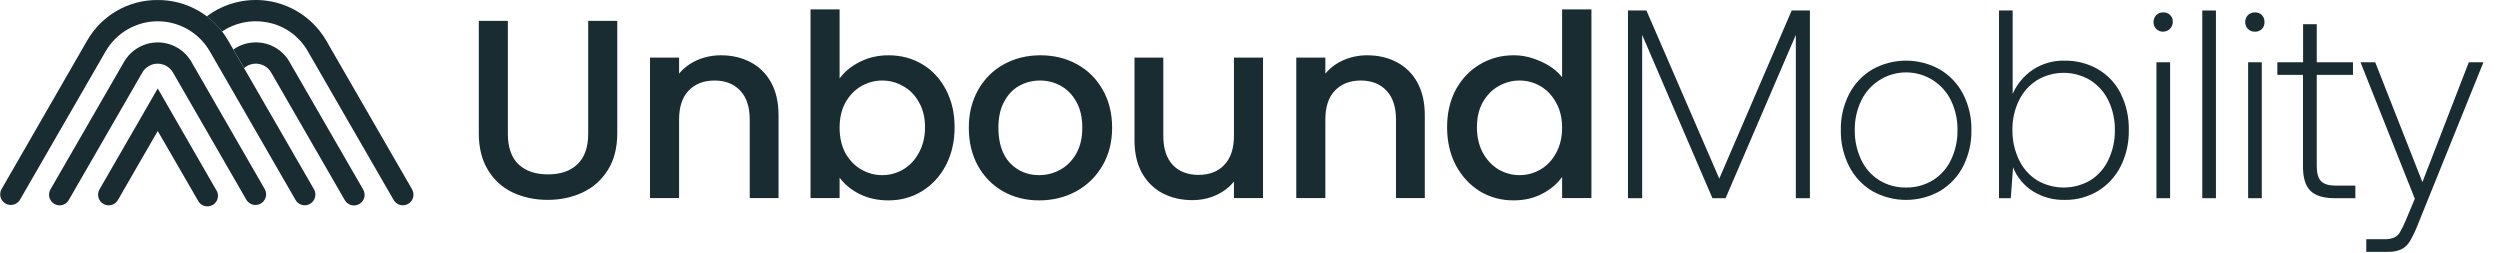
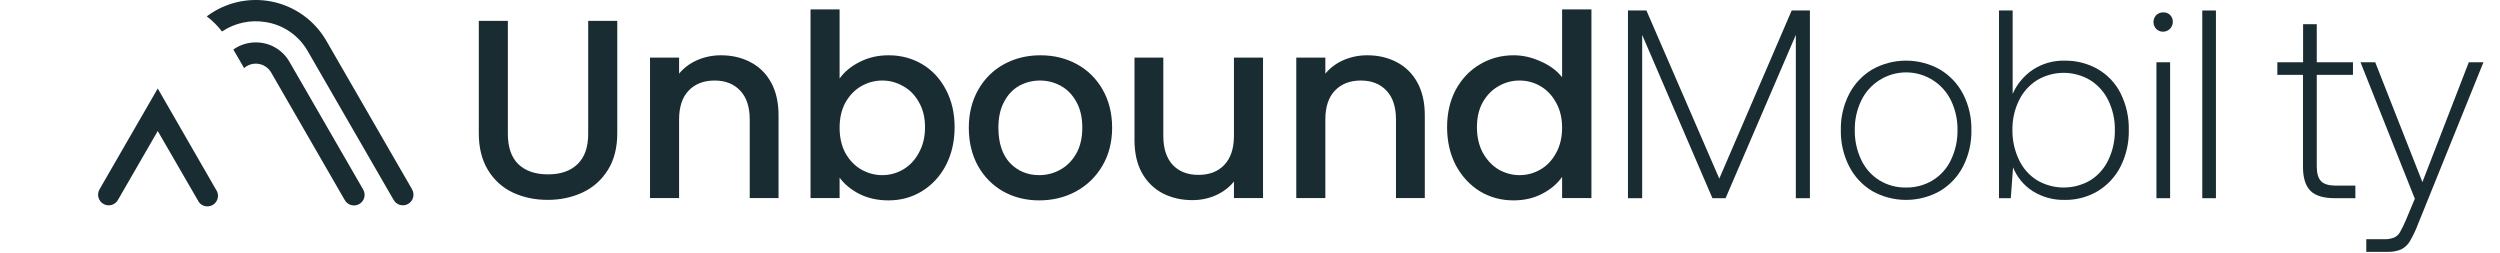
<svg xmlns="http://www.w3.org/2000/svg" width="1098" height="111" viewBox="0 0 1098 111" fill="none">
  <g clip-path="url(#clip0_122_170)">
    <path d="M723.11 4.609L755.11 78.449L786.91 4.609H794.91V87.049H788.73V15.329L757.87 87.049H752.1L721.24 15.329V87.049H715V4.609H723.11Z" fill="#192C32" />
    <path d="M812.141 73.038C809.643 68.117 808.389 62.657 808.491 57.139C808.382 51.638 809.636 46.197 812.141 41.298C814.448 36.832 817.956 33.099 822.271 30.518C826.81 27.968 831.929 26.629 837.136 26.629C842.342 26.629 847.462 27.968 852.001 30.518C856.342 33.084 859.873 36.82 862.191 41.298C864.707 46.207 865.961 51.664 865.841 57.178C865.947 62.698 864.693 68.158 862.191 73.079C859.883 77.577 856.35 81.331 852.001 83.909C847.462 86.459 842.342 87.798 837.136 87.798C831.929 87.798 826.81 86.459 822.271 83.909C817.942 81.306 814.432 77.54 812.141 73.038ZM856.891 70.178C858.823 66.121 859.794 61.672 859.731 57.178C859.811 52.684 858.842 48.233 856.901 44.178C855.111 40.468 852.31 37.337 848.821 35.146C845.332 32.956 841.296 31.793 837.176 31.793C833.056 31.793 829.02 32.956 825.53 35.146C822.041 37.337 819.241 40.468 817.451 44.178C815.51 48.233 814.541 52.684 814.621 57.178C814.551 61.671 815.516 66.119 817.441 70.178C819.168 73.882 821.928 77.008 825.391 79.178C828.916 81.33 832.981 82.433 837.111 82.359C841.255 82.428 845.335 81.326 848.881 79.178C852.37 77.022 855.154 73.894 856.891 70.178Z" fill="#192C32" />
    <path d="M931.379 40.999C933.869 46.022 935.101 51.575 934.969 57.179C935.075 62.692 933.843 68.147 931.379 73.079C929.13 77.558 925.664 81.311 921.379 83.909C916.988 86.531 911.953 87.878 906.839 87.799C901.858 87.921 896.951 86.575 892.729 83.929C888.853 81.433 885.85 77.791 884.139 73.509L883.139 87.049H877.959V4.609H883.959V41.239C885.839 36.941 888.901 33.265 892.789 30.639C896.938 27.909 901.824 26.513 906.789 26.639C911.88 26.558 916.899 27.839 921.329 30.349C925.647 32.842 929.14 36.544 931.379 40.999ZM926.019 70.179C927.947 66.121 928.916 61.672 928.849 57.179C928.929 52.685 927.96 48.234 926.019 44.179C924.259 40.511 921.504 37.41 918.069 35.229C914.529 33.109 910.48 31.989 906.354 31.989C902.228 31.989 898.179 33.109 894.639 35.229C891.204 37.41 888.449 40.511 886.689 44.179C884.754 48.2 883.784 52.618 883.859 57.079C883.798 61.608 884.78 66.091 886.729 70.179C888.456 73.883 891.217 77.009 894.679 79.179C898.232 81.262 902.276 82.359 906.394 82.359C910.512 82.359 914.556 81.262 918.109 79.179C921.557 77.003 924.303 73.878 926.019 70.179Z" fill="#192C32" />
    <path d="M954.29 9.672C954.279 10.507 954.025 11.32 953.559 12.013C953.093 12.706 952.436 13.248 951.667 13.573C950.898 13.899 950.052 13.994 949.23 13.846C948.408 13.698 947.647 13.315 947.04 12.742C946.25 11.917 945.809 10.819 945.809 9.677C945.809 8.535 946.25 7.437 947.04 6.612C947.846 5.841 948.925 5.42 950.04 5.442C950.606 5.405 951.173 5.49 951.704 5.689C952.235 5.888 952.717 6.198 953.119 6.598C953.521 6.998 953.833 7.479 954.035 8.009C954.237 8.539 954.324 9.106 954.29 9.672ZM953.11 27.342V87.052H947.11V27.342H953.11Z" fill="#192C32" />
    <path d="M973.24 4.609V87.049H967.24V4.609H973.24Z" fill="#192C32" />
-     <path d="M994.559 9.671C994.594 10.237 994.509 10.804 994.308 11.334C994.107 11.865 993.796 12.346 993.395 12.747C992.994 13.148 992.513 13.459 991.982 13.66C991.452 13.861 990.885 13.946 990.319 13.911C989.767 13.924 989.217 13.827 988.702 13.626C988.188 13.425 987.717 13.124 987.319 12.741C986.524 11.919 986.08 10.82 986.08 9.676C986.08 8.533 986.524 7.434 987.319 6.611C987.717 6.228 988.188 5.927 988.702 5.727C989.217 5.526 989.767 5.429 990.319 5.441C990.884 5.406 991.45 5.492 991.98 5.692C992.51 5.892 992.991 6.202 993.391 6.602C993.792 7.002 994.103 7.482 994.305 8.011C994.506 8.54 994.593 9.106 994.559 9.671ZM993.379 27.341V87.051H987.379V27.341H993.379Z" fill="#192C32" />
    <path d="M1000.21 32.881V27.341H1011.52V10.621H1017.52V27.341H1033.42V32.881H1017.52V73.041C1017.52 76.101 1018.15 78.278 1019.41 79.571C1020.67 80.864 1022.79 81.514 1025.77 81.521H1034.48V87.051H1025.48C1020.46 87.051 1016.87 85.951 1014.7 83.751C1012.53 81.551 1011.46 78.018 1011.47 73.151V32.881H1000.21Z" fill="#192C32" />
    <path d="M1063.92 79.98L1084.3 27.34H1090.73L1062.12 98.12C1061.11 100.805 1059.89 103.403 1058.46 105.89C1057.57 107.419 1056.27 108.666 1054.7 109.49C1052.73 110.326 1050.59 110.709 1048.45 110.61H1039.27V105.07H1046.81C1048.39 105.145 1049.97 104.903 1051.46 104.36C1052.55 103.866 1053.45 103.044 1054.05 102.01C1055.04 100.258 1055.93 98.448 1056.7 96.59L1060.59 87.29L1036.73 27.34H1043.2L1063.92 79.98Z" fill="#192C32" />
    <path d="M127.15 27.181C125.666 24.57 123.514 22.401 120.915 20.897C118.316 19.393 115.363 18.607 112.36 18.621C108.826 18.61 105.376 19.701 102.49 21.741L107.21 29.901C107.6 29.558 108.022 29.253 108.47 28.991C110.258 27.968 112.378 27.693 114.368 28.227C116.358 28.761 118.055 30.06 119.09 31.841L151.4 87.841C151.701 88.382 152.106 88.856 152.592 89.239C153.078 89.621 153.635 89.902 154.231 90.067C154.827 90.232 155.449 90.276 156.062 90.198C156.676 90.12 157.267 89.92 157.803 89.611C158.338 89.302 158.806 88.889 159.181 88.397C159.555 87.905 159.828 87.344 159.983 86.745C160.138 86.147 160.173 85.524 160.085 84.912C159.997 84.3 159.788 83.712 159.47 83.181L127.15 27.181Z" fill="#192C32" />
    <path d="M181.001 83.181L143.311 17.881C140.777 13.496 137.342 9.699 133.232 6.74C129.122 3.781 124.431 1.728 119.468 0.717C114.506 -0.294 109.386 -0.241 104.446 0.873C99.505 1.988 94.858 4.138 90.811 7.181C93.332 9.088 95.583 11.329 97.501 13.841C103.112 10.071 109.951 8.586 116.621 9.692C120.491 10.286 124.176 11.753 127.396 13.981C130.617 16.209 133.289 19.139 135.211 22.552L172.901 87.841C173.207 88.372 173.614 88.837 174.1 89.21C174.585 89.583 175.14 89.857 175.731 90.016C176.323 90.174 176.94 90.215 177.547 90.136C178.154 90.056 178.74 89.858 179.271 89.552C179.801 89.246 180.266 88.838 180.639 88.352C181.012 87.867 181.286 87.312 181.445 86.721C181.604 86.129 181.644 85.512 181.565 84.905C181.485 84.298 181.287 83.712 180.981 83.181H181.001Z" fill="#192C32" />
-     <path d="M137.93 83.179L100.24 17.879C97.127 12.414 92.614 7.878 87.165 4.737C81.716 1.596 75.529 -0.036 69.24 0.009C62.951 -0.037 56.764 1.595 51.315 4.736C45.866 7.877 41.353 12.414 38.24 17.879L0.62 83.179C0.059 84.246 -0.067 85.49 0.268 86.648C0.603 87.807 1.373 88.791 2.417 89.395C3.461 89.998 4.699 90.174 5.87 89.886C7.041 89.598 8.055 88.868 8.7 87.849L46.39 22.559C48.711 18.543 52.047 15.208 56.064 12.89C60.081 10.571 64.637 9.351 69.275 9.351C73.913 9.351 78.47 10.571 82.487 12.89C86.504 15.208 89.84 18.543 92.16 22.559L129.81 87.829C130.218 88.531 130.801 89.114 131.502 89.523C132.203 89.931 132.999 90.151 133.81 90.159C134.629 90.162 135.434 89.944 136.14 89.529C136.675 89.23 137.146 88.828 137.526 88.347C137.905 87.866 138.186 87.315 138.352 86.725C138.519 86.135 138.567 85.518 138.495 84.91C138.422 84.301 138.23 83.713 137.93 83.179Z" fill="#192C32" />
-     <path d="M84.081 27.182C82.581 24.582 80.424 22.422 77.825 20.921C75.226 19.419 72.277 18.629 69.275 18.629C66.274 18.629 63.325 19.419 60.727 20.921C58.128 22.422 55.97 24.582 54.471 27.182L22.16 83.182C21.544 84.254 21.378 85.526 21.699 86.72C22.019 87.915 22.8 88.933 23.87 89.552C24.577 89.966 25.382 90.183 26.201 90.182C27.012 90.176 27.809 89.957 28.51 89.549C29.212 89.14 29.795 88.555 30.201 87.852L62.511 31.852C63.192 30.67 64.173 29.689 65.355 29.007C66.536 28.324 67.876 27.965 69.24 27.965C70.605 27.965 71.945 28.324 73.126 29.007C74.308 29.689 75.289 30.67 75.971 31.852L108.271 87.852C108.915 88.871 109.93 89.601 111.101 89.889C112.272 90.178 113.509 90.002 114.554 89.398C115.598 88.794 116.368 87.81 116.703 86.652C117.038 85.493 116.912 84.249 116.351 83.182L84.081 27.182Z" fill="#192C32" />
    <path d="M69.279 38.859L43.699 83.179C43.393 83.71 43.194 84.295 43.114 84.903C43.034 85.51 43.075 86.127 43.234 86.719C43.392 87.311 43.666 87.865 44.04 88.351C44.413 88.836 44.878 89.244 45.409 89.549C46.112 89.964 46.913 90.181 47.729 90.179C48.549 90.18 49.355 89.965 50.066 89.556C50.777 89.147 51.368 88.558 51.779 87.849L69.279 57.539L86.809 87.829C87.07 88.435 87.456 88.978 87.942 89.423C88.428 89.868 89.003 90.204 89.629 90.411C90.254 90.618 90.917 90.689 91.572 90.621C92.228 90.552 92.861 90.346 93.431 90.015C94.001 89.683 94.494 89.235 94.877 88.7C95.261 88.164 95.527 87.553 95.657 86.907C95.787 86.261 95.779 85.595 95.633 84.952C95.487 84.31 95.206 83.705 94.809 83.179L69.279 38.859Z" fill="#192C32" />
    <path d="M223.056 9.16V58.776C223.056 64.675 224.587 69.117 227.648 72.104C230.784 75.091 235.115 76.584 240.64 76.584C246.24 76.584 250.571 75.091 253.632 72.104C256.768 69.117 258.336 64.675 258.336 58.776V9.16H271.104V58.552C271.104 64.899 269.723 70.275 266.96 74.68C264.197 79.085 260.501 82.371 255.872 84.536C251.243 86.701 246.128 87.784 240.528 87.784C234.928 87.784 229.813 86.701 225.184 84.536C220.629 82.371 217.008 79.085 214.32 74.68C211.632 70.275 210.288 64.899 210.288 58.552V9.16H223.056ZM316.624 24.28C321.477 24.28 325.808 25.288 329.616 27.304C333.499 29.32 336.523 32.307 338.688 36.264C340.853 40.221 341.936 45 341.936 50.6V87H329.28V52.504C329.28 46.979 327.899 42.76 325.136 39.848C322.373 36.861 318.603 35.368 313.824 35.368C309.045 35.368 305.237 36.861 302.4 39.848C299.637 42.76 298.256 46.979 298.256 52.504V87H285.488V25.288H298.256V32.344C300.347 29.805 302.997 27.827 306.208 26.408C309.493 24.989 312.965 24.28 316.624 24.28ZM368.751 34.472C370.916 31.485 373.865 29.059 377.599 27.192C381.407 25.251 385.625 24.28 390.255 24.28C395.705 24.28 400.633 25.587 405.039 28.2C409.444 30.813 412.916 34.547 415.455 39.4C417.993 44.179 419.263 49.667 419.263 55.864C419.263 62.061 417.993 67.624 415.455 72.552C412.916 77.405 409.407 81.213 404.927 83.976C400.521 86.664 395.631 88.008 390.255 88.008C385.476 88.008 381.22 87.075 377.487 85.208C373.828 83.341 370.916 80.952 368.751 78.04V87H355.983V4.12H368.751V34.472ZM406.271 55.864C406.271 51.608 405.375 47.949 403.583 44.888C401.865 41.752 399.551 39.4 396.639 37.832C393.801 36.189 390.74 35.368 387.455 35.368C384.244 35.368 381.183 36.189 378.271 37.832C375.433 39.475 373.119 41.864 371.327 45C369.609 48.136 368.751 51.832 368.751 56.088C368.751 60.344 369.609 64.077 371.327 67.288C373.119 70.424 375.433 72.813 378.271 74.456C381.183 76.099 384.244 76.92 387.455 76.92C390.74 76.92 393.801 76.099 396.639 74.456C399.551 72.739 401.865 70.275 403.583 67.064C405.375 63.853 406.271 60.12 406.271 55.864ZM456.417 88.008C450.593 88.008 445.329 86.701 440.625 84.088C435.921 81.4 432.225 77.667 429.537 72.888C426.849 68.035 425.505 62.435 425.505 56.088C425.505 49.816 426.886 44.253 429.649 39.4C432.411 34.547 436.182 30.813 440.961 28.2C445.739 25.587 451.078 24.28 456.977 24.28C462.875 24.28 468.214 25.587 472.993 28.2C477.771 30.813 481.542 34.547 484.305 39.4C487.067 44.253 488.449 49.816 488.449 56.088C488.449 62.36 487.03 67.923 484.193 72.776C481.355 77.629 477.473 81.4 472.545 84.088C467.691 86.701 462.315 88.008 456.417 88.008ZM456.417 76.92C459.702 76.92 462.763 76.136 465.601 74.568C468.513 73 470.865 70.648 472.657 67.512C474.449 64.376 475.345 60.568 475.345 56.088C475.345 51.608 474.486 47.837 472.769 44.776C471.051 41.64 468.774 39.288 465.937 37.72C463.099 36.152 460.038 35.368 456.753 35.368C453.467 35.368 450.406 36.152 447.569 37.72C444.806 39.288 442.603 41.64 440.961 44.776C439.318 47.837 438.497 51.608 438.497 56.088C438.497 62.733 440.177 67.885 443.537 71.544C446.971 75.128 451.265 76.92 456.417 76.92ZM554.719 25.288V87H541.951V79.72C539.935 82.259 537.284 84.275 533.999 85.768C530.788 87.187 527.353 87.896 523.695 87.896C518.841 87.896 514.473 86.888 510.591 84.872C506.783 82.856 503.759 79.869 501.519 75.912C499.353 71.955 498.271 67.176 498.271 61.576V25.288H510.927V59.672C510.927 65.197 512.308 69.453 515.071 72.44C517.833 75.352 521.604 76.808 526.383 76.808C531.161 76.808 534.932 75.352 537.695 72.44C540.532 69.453 541.951 65.197 541.951 59.672V25.288H554.719ZM600.461 24.28C605.314 24.28 609.645 25.288 613.453 27.304C617.336 29.32 620.36 32.307 622.525 36.264C624.69 40.221 625.773 45 625.773 50.6V87H613.117V52.504C613.117 46.979 611.736 42.76 608.973 39.848C606.21 36.861 602.44 35.368 597.661 35.368C592.882 35.368 589.074 36.861 586.237 39.848C583.474 42.76 582.093 46.979 582.093 52.504V87H569.325V25.288H582.093V32.344C584.184 29.805 586.834 27.827 590.045 26.408C593.33 24.989 596.802 24.28 600.461 24.28ZM635.563 55.864C635.563 49.667 636.833 44.179 639.371 39.4C641.985 34.621 645.494 30.925 649.899 28.312C654.379 25.624 659.345 24.28 664.795 24.28C668.827 24.28 672.785 25.176 676.667 26.968C680.625 28.685 683.761 31 686.075 33.912V4.12H698.955V87H686.075V77.704C683.985 80.691 681.073 83.155 677.339 85.096C673.681 87.037 669.462 88.008 664.683 88.008C659.307 88.008 654.379 86.664 649.899 83.976C645.494 81.213 641.985 77.405 639.371 72.552C636.833 67.624 635.563 62.061 635.563 55.864ZM686.075 56.088C686.075 51.832 685.179 48.136 683.387 45C681.67 41.864 679.393 39.475 676.555 37.832C673.718 36.189 670.657 35.368 667.371 35.368C664.086 35.368 661.025 36.189 658.187 37.832C655.35 39.4 653.035 41.752 651.243 44.888C649.526 47.949 648.667 51.608 648.667 55.864C648.667 60.12 649.526 63.853 651.243 67.064C653.035 70.275 655.35 72.739 658.187 74.456C661.099 76.099 664.161 76.92 667.371 76.92C670.657 76.92 673.718 76.099 676.555 74.456C679.393 72.813 681.67 70.424 683.387 67.288C685.179 64.077 686.075 60.344 686.075 56.088Z" fill="#192C32" />
  </g>
  <defs>
    <clipPath id="clip0_122_170">
      <rect width="1098" height="111" fill="white" />
    </clipPath>
  </defs>
</svg>